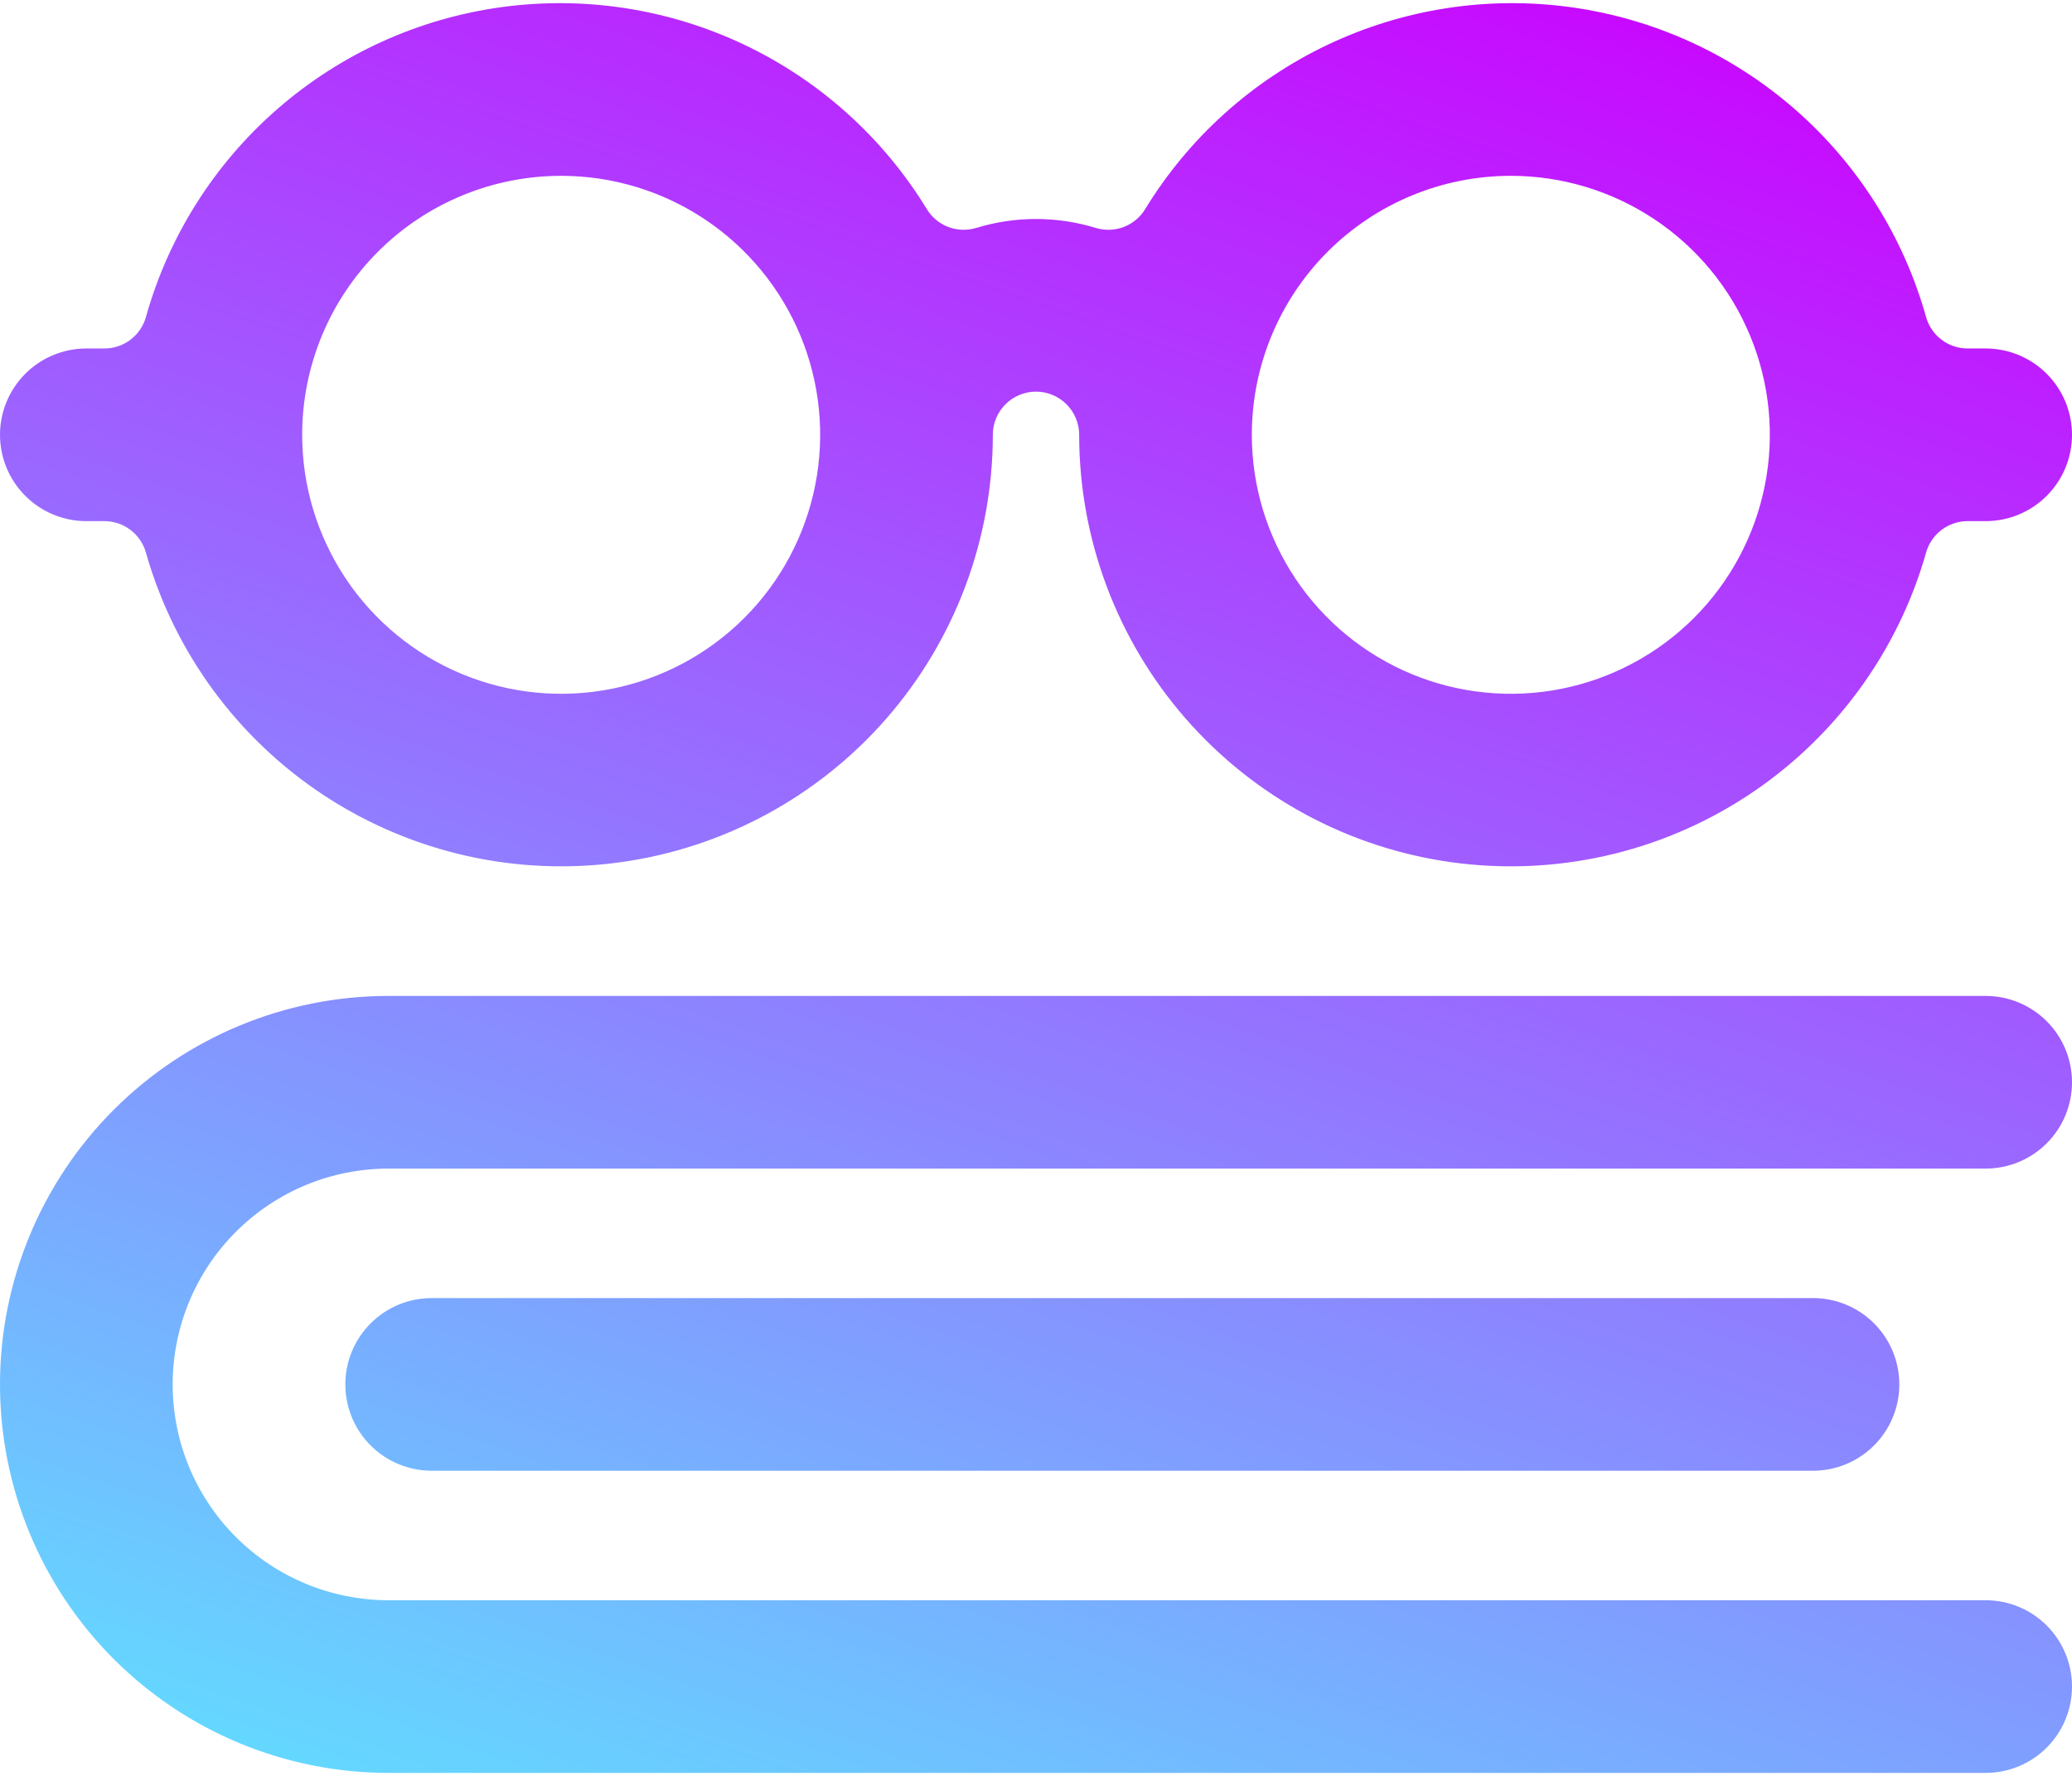
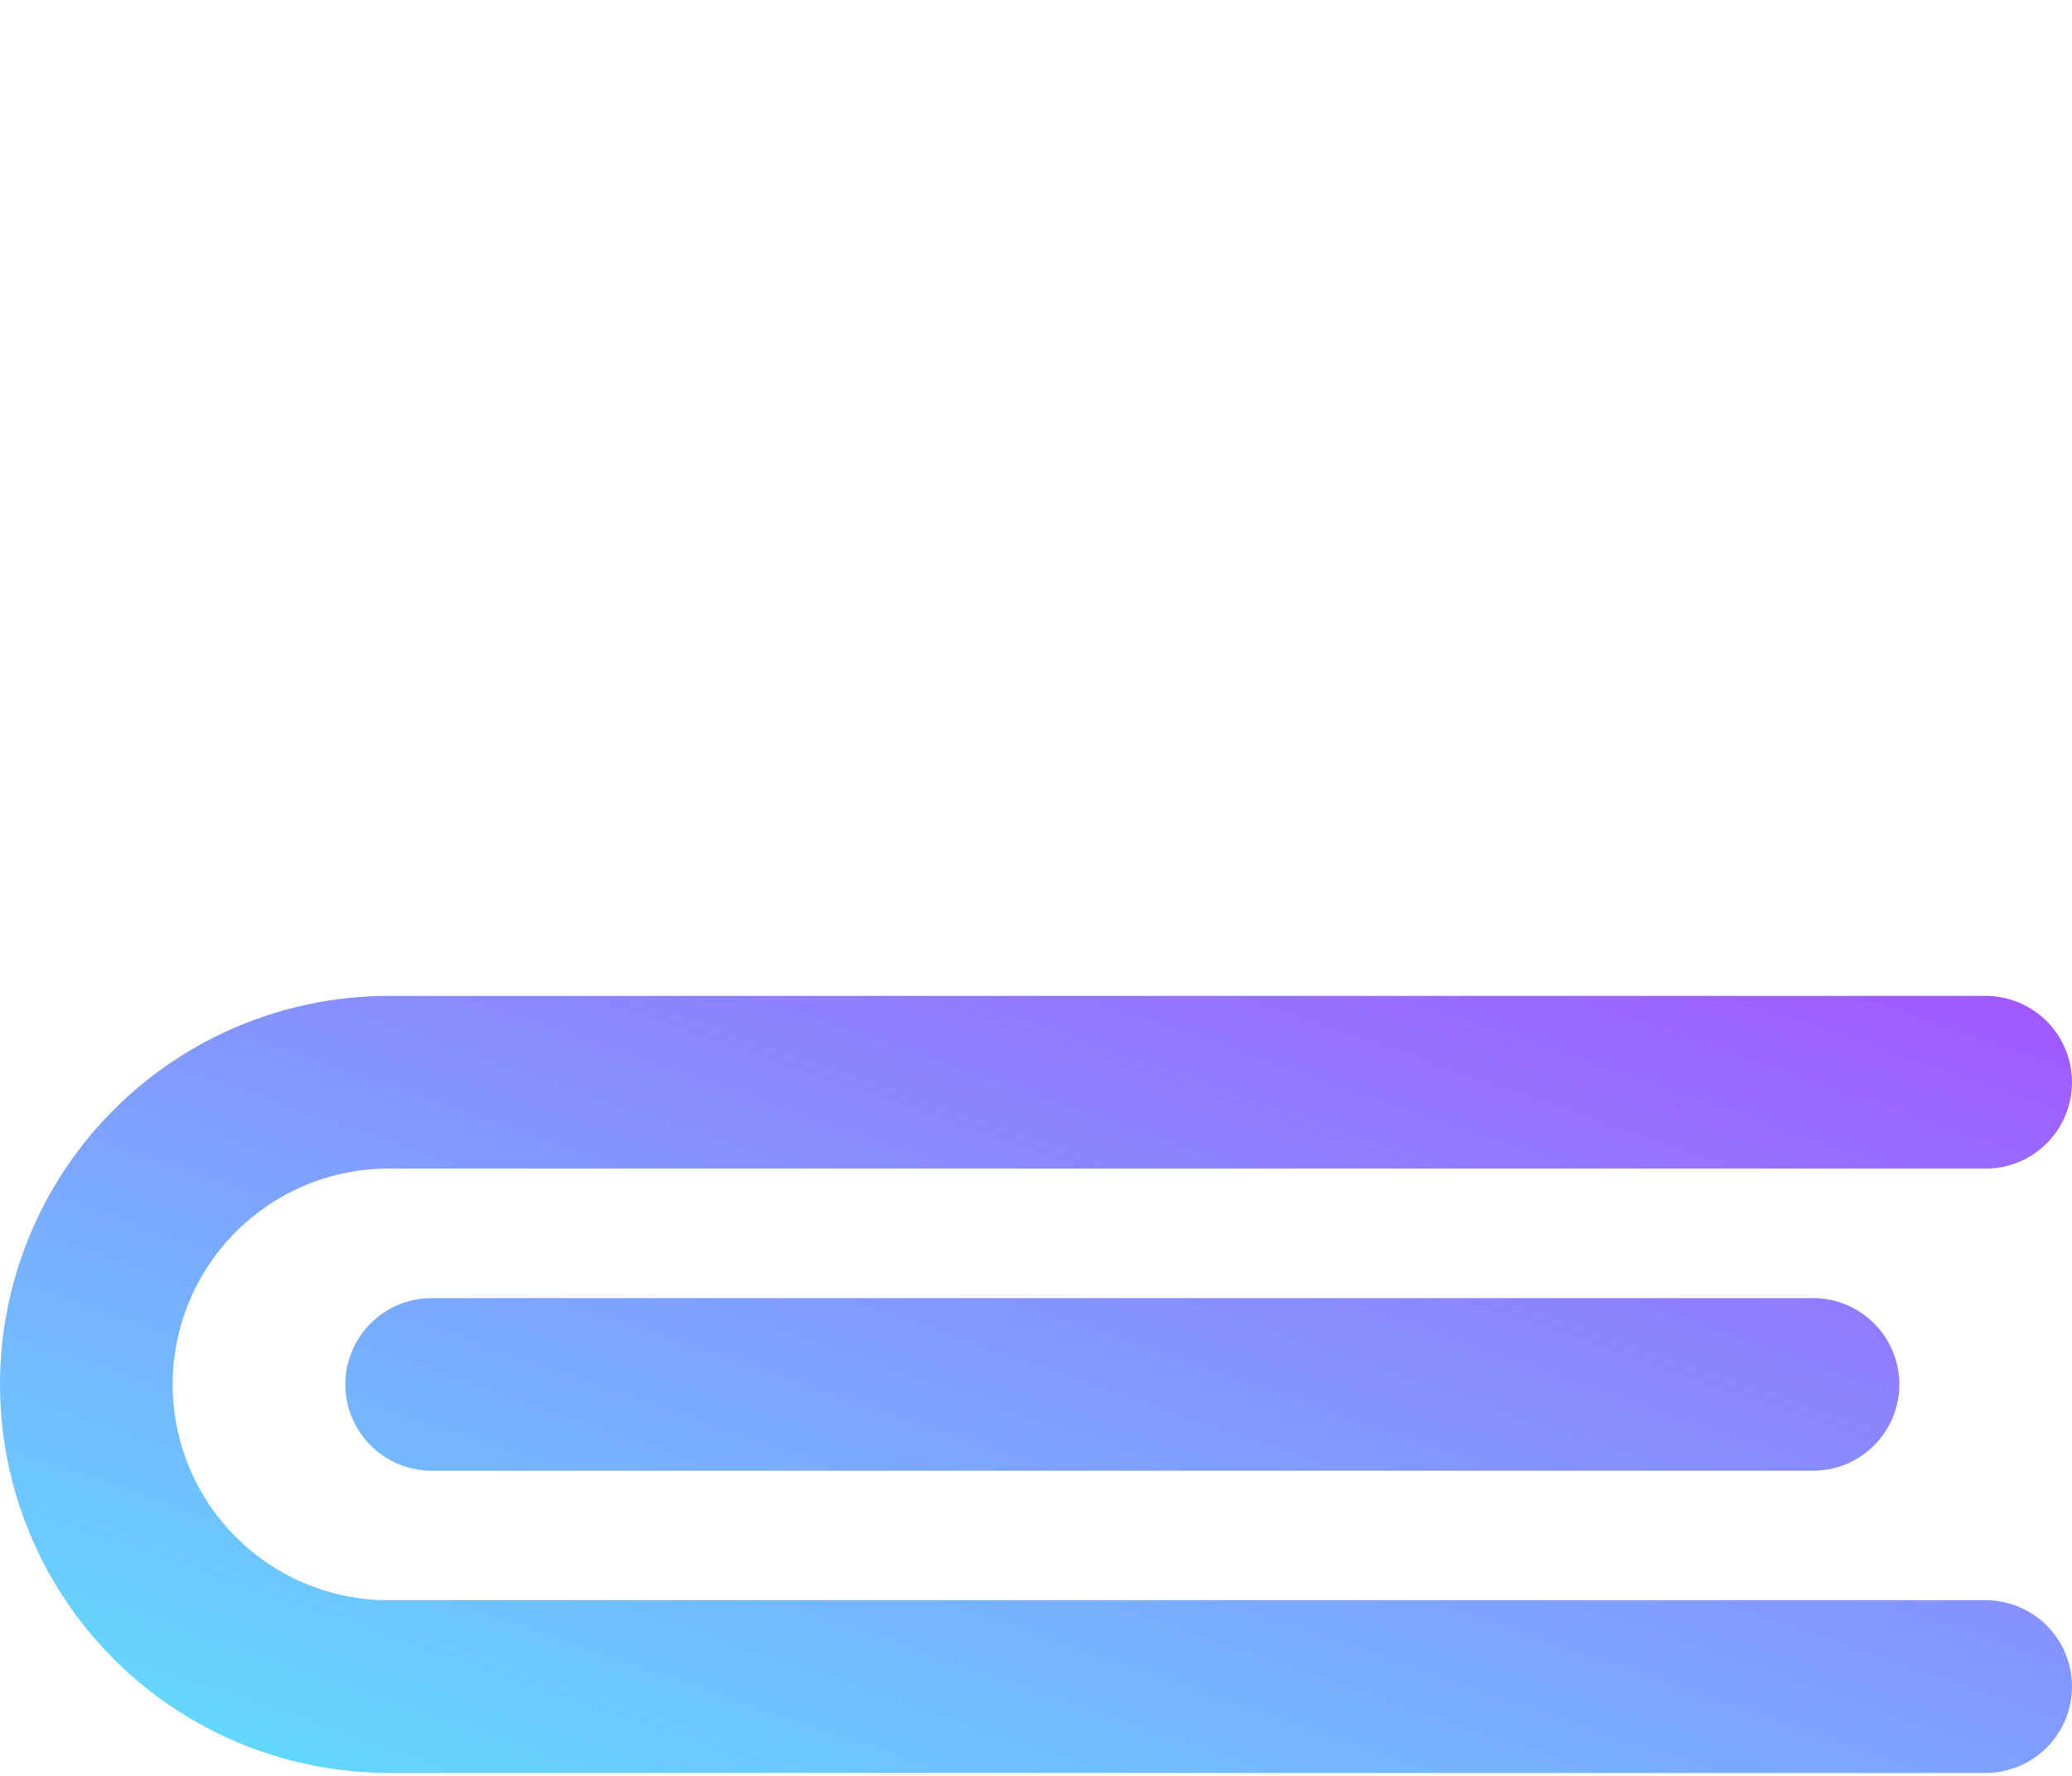
<svg xmlns="http://www.w3.org/2000/svg" width="140" height="120" viewBox="0 0 140 120" fill="none">
  <path d="M29.167 87.714C27.62 87.714 26.136 88.329 25.042 89.423C23.948 90.517 23.333 92 23.333 93.547C23.333 95.095 23.948 96.578 25.042 97.672C26.136 98.766 27.62 99.381 29.167 99.381H122.5C124.047 99.381 125.531 98.766 126.625 97.672C127.719 96.578 128.333 95.095 128.333 93.547C128.333 92 127.719 90.517 126.625 89.423C125.531 88.329 124.047 87.714 122.5 87.714H29.167Z" fill="url(#paint0_linear)" />
  <path d="M140 73.131C140 71.584 139.385 70.1 138.291 69.006C137.197 67.912 135.714 67.297 134.167 67.297H26.25C19.288 67.297 12.611 70.063 7.688 74.986C2.766 79.909 7.82311e-07 86.586 7.82311e-07 93.547C7.82311e-07 100.509 2.766 107.186 7.688 112.109C12.611 117.032 19.288 119.798 26.25 119.798H134.167C135.714 119.798 137.197 119.183 138.291 118.089C139.385 116.995 140 115.511 140 113.964C140 112.417 139.385 110.933 138.291 109.839C137.197 108.745 135.714 108.131 134.167 108.131H26.25C22.382 108.131 18.673 106.594 15.938 103.859C13.203 101.125 11.667 97.415 11.667 93.547C11.667 89.68 13.203 85.971 15.938 83.236C18.673 80.501 22.382 78.964 26.25 78.964H134.167C135.714 78.964 137.197 78.35 138.291 77.256C139.385 76.162 140 74.678 140 73.131Z" fill="url(#paint1_linear)" />
-   <path d="M5.833 35.214H7.053C7.688 35.214 8.305 35.422 8.812 35.805C9.318 36.188 9.686 36.726 9.858 37.337C11.78 44.108 16.086 49.956 21.98 53.802C27.875 57.647 34.962 59.232 41.933 58.262C48.905 57.293 55.29 53.836 59.913 48.528C64.535 43.22 67.082 36.419 67.083 29.381C67.083 28.607 67.391 27.865 67.938 27.319C68.485 26.771 69.227 26.464 70 26.464C70.773 26.464 71.515 26.771 72.062 27.319C72.609 27.865 72.917 28.607 72.917 29.381C72.918 36.419 75.465 43.22 80.087 48.528C84.71 53.836 91.095 57.293 98.067 58.262C105.038 59.232 112.125 57.647 118.02 53.802C123.914 49.956 128.22 44.108 130.142 37.337C130.314 36.726 130.682 36.188 131.188 35.805C131.695 35.422 132.312 35.214 132.948 35.214H134.167C135.714 35.214 137.197 34.6 138.291 33.506C139.385 32.412 140 30.928 140 29.381C140 27.834 139.385 26.35 138.291 25.256C137.197 24.162 135.714 23.547 134.167 23.547H132.948C132.313 23.548 131.696 23.341 131.19 22.959C130.683 22.577 130.315 22.04 130.142 21.43C128.617 15.981 125.534 11.097 121.271 7.376C117.009 3.656 111.752 1.261 106.148 0.487C100.543 -0.288 94.834 0.592 89.722 3.017C84.611 5.442 80.319 9.307 77.373 14.138C77.036 14.687 76.528 15.108 75.926 15.337C75.325 15.566 74.665 15.589 74.048 15.404C71.41 14.595 68.59 14.595 65.952 15.404C65.335 15.589 64.675 15.566 64.074 15.337C63.472 15.108 62.964 14.687 62.627 14.138C59.681 9.307 55.389 5.442 50.278 3.017C45.166 0.592 39.457 -0.288 33.852 0.487C28.248 1.261 22.991 3.656 18.729 7.376C14.466 11.097 11.383 15.981 9.858 21.43C9.685 22.04 9.317 22.577 8.81 22.959C8.304 23.341 7.687 23.548 7.053 23.547H5.833C4.286 23.547 2.803 24.162 1.709 25.256C0.615 26.35 0 27.834 0 29.381C0 30.928 0.615 32.412 1.709 33.506C2.803 34.6 4.286 35.214 5.833 35.214ZM102.083 11.881C105.545 11.881 108.928 12.907 111.806 14.83C114.684 16.753 116.927 19.486 118.251 22.684C119.576 25.882 119.922 29.4 119.247 32.795C118.572 36.19 116.905 39.308 114.458 41.755C112.01 44.203 108.892 45.869 105.497 46.545C102.103 47.22 98.584 46.873 95.386 45.549C92.189 44.224 89.456 41.981 87.533 39.103C85.61 36.225 84.583 32.842 84.583 29.381C84.583 24.74 86.427 20.288 89.709 17.006C92.991 13.725 97.442 11.881 102.083 11.881ZM37.917 11.881C41.378 11.881 44.761 12.907 47.639 14.83C50.517 16.753 52.76 19.486 54.085 22.684C55.409 25.882 55.756 29.4 55.08 32.795C54.405 36.19 52.739 39.308 50.291 41.755C47.844 44.203 44.725 45.869 41.331 46.545C37.936 47.22 34.417 46.873 31.22 45.549C28.022 44.224 25.289 41.981 23.366 39.103C21.443 36.225 20.417 32.842 20.417 29.381C20.417 24.74 22.26 20.288 25.542 17.006C28.824 13.725 33.275 11.881 37.917 11.881Z" fill="url(#paint2_linear)" />
  <defs>
    <linearGradient id="paint0_linear" x1="126.796" y1="0.213" x2="76.292" y2="146.192" gradientUnits="userSpaceOnUse">
      <stop stop-color="#CC00FF" />
      <stop offset="1" stop-color="#5FE2FF" />
    </linearGradient>
    <linearGradient id="paint1_linear" x1="126.796" y1="0.213" x2="76.292" y2="146.192" gradientUnits="userSpaceOnUse">
      <stop stop-color="#CC00FF" />
      <stop offset="1" stop-color="#5FE2FF" />
    </linearGradient>
    <linearGradient id="paint2_linear" x1="126.796" y1="0.213" x2="76.292" y2="146.192" gradientUnits="userSpaceOnUse">
      <stop stop-color="#CC00FF" />
      <stop offset="1" stop-color="#5FE2FF" />
    </linearGradient>
  </defs>
</svg>